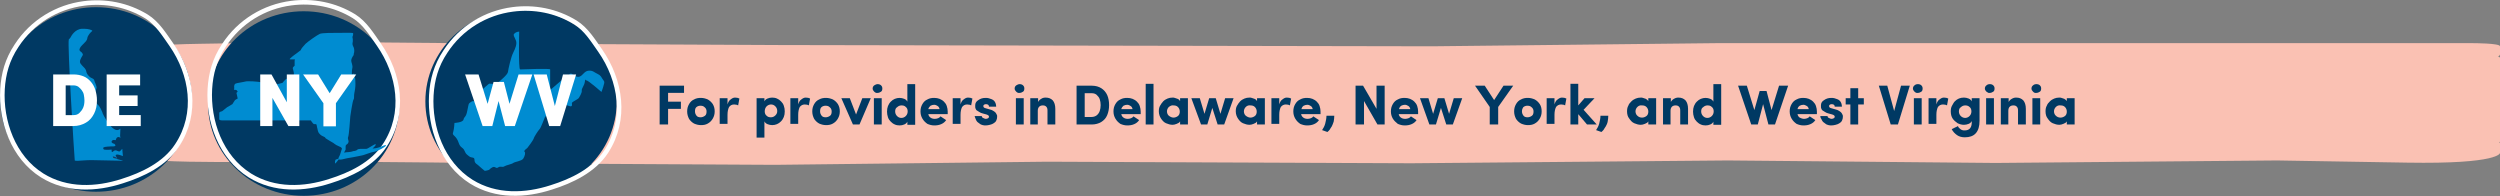
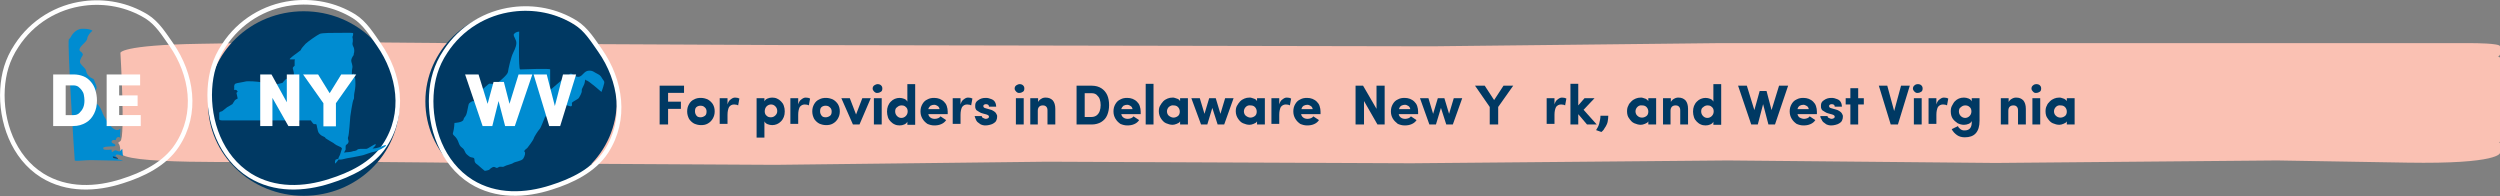
<svg xmlns="http://www.w3.org/2000/svg" version="1.1" id="Layer_1" x="0px" y="0px" width="799.3px" height="62.7px" viewBox="0 0 799.3 62.7" style="enable-background:new 0 0 799.3 62.7;" xml:space="preserve">
  <rect x="0" y="0" width="799.3" height="62.7" fill="#808080" stroke="none" />
  <style type="text/css">
	.st0{fill:#FAC1B3;}
	.st1{fill:#003963;}
	.st2{fill:none;stroke:#FFFFFF;stroke-width:1.459;stroke-linecap:round;stroke-linejoin:round;stroke-miterlimit:10;}
	.st3{fill:#008CD1;}
	.st4{fill:#153A63;}
	.st5{fill:#FFFFFF;}
</style>
  <g>
    <path class="st0" d="M799.3,45.8c0-0.1-0.1-0.1-0.2-0.2c0.2-0.2,0.2-0.4,0.2-0.4V18.5c0-0.2-0.3-0.3-0.6-0.4   c0.6-0.4,0.6-0.7,0.6-0.7v-2.6c0-1-8.6-1-8.6-1H639.2h-90.7l-90.5,1l-208.6-0.4L168.2,14l-67.8-0.6L64,14   c-25.5,0.4-25.5,2.9-25.5,2.9s1.6,27,0,28.2c-1.6,1.2,0-0.4,0,3.6c0,4,38,3,61.8,3c23.8,0,58.4,0.5,58.4,0.5l89.1,0.5l87-1   l116.4,0.5l101.2-0.9l85.6,0.8l90-0.8l41.6,0.7c29.7,0.5,29.7-3.1,29.7-3.1V45.8z" />
    <g>
      <path class="st1" d="M210.9,39.8V27.4h7.8v2.3h-5.1v2.8h4.1v2.3h-4.1v5H210.9z" />
      <path class="st1" d="M219.7,35.6c0-0.9,0.2-1.6,0.6-2.3c0.4-0.7,0.9-1.2,1.6-1.5c0.7-0.4,1.4-0.5,2.2-0.5s1.5,0.2,2.2,0.5    c0.7,0.4,1.2,0.9,1.6,1.5c0.4,0.7,0.6,1.4,0.6,2.3s-0.2,1.6-0.6,2.3c-0.4,0.7-0.9,1.2-1.6,1.6c-0.7,0.4-1.4,0.5-2.2,0.5    s-1.5-0.2-2.2-0.5c-0.7-0.4-1.2-0.9-1.6-1.5C219.9,37.2,219.7,36.5,219.7,35.6z M222.2,35.6c0,0.6,0.2,1,0.5,1.4s0.8,0.5,1.3,0.5    c0.5,0,1-0.2,1.4-0.5c0.4-0.3,0.5-0.8,0.5-1.4c0-0.5-0.2-1-0.6-1.3c-0.4-0.4-0.8-0.5-1.4-0.5c-0.5,0-1,0.2-1.3,0.5    C222.3,34.6,222.2,35,222.2,35.6z" />
      <path class="st1" d="M230.1,39.8v-8.4h2.5v2c0.2-0.7,0.5-1.3,1-1.6c0.5-0.4,0.9-0.6,1.4-0.6c0.6,0,1,0.1,1.4,0.3l-0.4,2.2    c-0.3-0.2-0.8-0.3-1.3-0.3c-0.7,0-1.2,0.3-1.6,0.8c-0.3,0.6-0.5,1.4-0.5,2.5v2.9H230.1z" />
      <path class="st1" d="M241.9,43.9V31.4h2.5v1c0.2-0.4,0.5-0.7,1-0.9s0.9-0.3,1.5-0.3c0.5,0,1.1,0.1,1.5,0.3    c0.5,0.2,0.9,0.5,1.3,0.9c0.4,0.4,0.7,0.8,0.9,1.4s0.3,1.1,0.3,1.8c0,0.7-0.1,1.3-0.3,1.8s-0.5,1-0.9,1.4    c-0.4,0.4-0.8,0.7-1.3,0.9c-0.5,0.2-1,0.3-1.5,0.3s-1-0.1-1.5-0.3c-0.5-0.2-0.8-0.5-1-0.9v5.2H241.9z M244.5,35.6    c0,0.6,0.2,1.1,0.6,1.4c0.4,0.4,0.8,0.5,1.4,0.5c0.5,0,1-0.2,1.4-0.6c0.4-0.4,0.6-0.8,0.6-1.4c0-0.6-0.2-1.1-0.6-1.5    c-0.4-0.4-0.8-0.6-1.4-0.6c-0.5,0-1,0.2-1.4,0.6S244.5,35,244.5,35.6z" />
      <path class="st1" d="M252.7,39.8v-8.4h2.5v2c0.2-0.7,0.5-1.3,1-1.6c0.5-0.4,0.9-0.6,1.4-0.6c0.6,0,1,0.1,1.4,0.3l-0.4,2.2    c-0.3-0.2-0.8-0.3-1.3-0.3c-0.7,0-1.2,0.3-1.6,0.8c-0.3,0.6-0.5,1.4-0.5,2.5v2.9H252.7z" />
      <path class="st1" d="M259.7,35.6c0-0.9,0.2-1.6,0.6-2.3c0.4-0.7,0.9-1.2,1.6-1.5c0.7-0.4,1.4-0.5,2.2-0.5s1.5,0.2,2.2,0.5    c0.7,0.4,1.2,0.9,1.6,1.5c0.4,0.7,0.6,1.4,0.6,2.3s-0.2,1.6-0.6,2.3c-0.4,0.7-0.9,1.2-1.6,1.6c-0.7,0.4-1.4,0.5-2.2,0.5    s-1.5-0.2-2.2-0.5c-0.7-0.4-1.2-0.9-1.6-1.5C259.9,37.2,259.7,36.5,259.7,35.6z M262.2,35.6c0,0.6,0.2,1,0.5,1.4s0.8,0.5,1.3,0.5    c0.5,0,1-0.2,1.4-0.5c0.4-0.3,0.5-0.8,0.5-1.4c0-0.5-0.2-1-0.6-1.3c-0.4-0.4-0.8-0.5-1.4-0.5c-0.5,0-1,0.2-1.3,0.5    C262.3,34.6,262.2,35,262.2,35.6z" />
      <path class="st1" d="M269,31.4h2.7l2,5.2l2-5.2h2.7l-3.6,8.4h-2.1L269,31.4z" />
      <path class="st1" d="M279.5,29.3c-0.3-0.3-0.5-0.6-0.5-1s0.2-0.8,0.5-1s0.7-0.4,1.1-0.4c0.4,0,0.8,0.1,1.1,0.4s0.4,0.6,0.4,1    s-0.1,0.8-0.4,1s-0.7,0.4-1.1,0.4C280.2,29.8,279.8,29.6,279.5,29.3z M279.4,39.8v-8.4h2.5v8.4H279.4z" />
      <path class="st1" d="M283.6,35.7c0-0.7,0.1-1.3,0.3-1.8s0.5-1,0.9-1.4s0.8-0.7,1.3-0.9s1-0.3,1.5-0.3s1,0.1,1.5,0.3    c0.5,0.2,0.8,0.5,1,0.9v-5.6h2.5v13h-2.5v-1c-0.2,0.4-0.5,0.7-1,0.9s-0.9,0.3-1.5,0.3c-0.5,0-1.1-0.1-1.5-0.3    c-0.5-0.2-0.9-0.5-1.3-0.9c-0.4-0.4-0.7-0.8-0.9-1.4C283.7,36.9,283.6,36.3,283.6,35.7z M286.2,35.6c0,0.6,0.2,1.1,0.6,1.5    s0.8,0.6,1.4,0.6c0.5,0,1-0.2,1.4-0.6s0.6-0.9,0.6-1.5c0-0.6-0.2-1.1-0.6-1.4c-0.4-0.4-0.8-0.5-1.4-0.5c-0.5,0-1,0.2-1.4,0.6    C286.4,34.5,286.2,35,286.2,35.6z" />
-       <path class="st1" d="M294.9,37.9c-0.4-0.7-0.6-1.4-0.6-2.3s0.2-1.6,0.6-2.3c0.4-0.7,0.9-1.2,1.6-1.5c0.7-0.4,1.4-0.5,2.2-0.5    c0.6,0,1.2,0.1,1.7,0.3s1,0.5,1.4,0.9s0.7,0.8,0.9,1.4s0.3,1.2,0.3,1.8c0,0.2,0,0.5,0,0.8h-6.2c0.1,0.5,0.3,0.8,0.7,1.1    s0.9,0.4,1.4,0.4c0.4,0,0.7-0.1,1-0.2c0.3-0.1,0.6-0.3,0.8-0.6l1.8,1.2c-0.4,0.6-0.9,1-1.6,1.3c-0.7,0.3-1.4,0.4-2.2,0.4    c-0.8,0-1.5-0.2-2.2-0.5C295.8,39.1,295.3,38.6,294.9,37.9z M296.8,34.9h3.6c-0.1-0.5-0.3-0.8-0.6-1s-0.7-0.4-1.1-0.4    s-0.8,0.1-1.2,0.3C297.2,34.1,296.9,34.4,296.8,34.9z" />
+       <path class="st1" d="M294.9,37.9c-0.4-0.7-0.6-1.4-0.6-2.3s0.2-1.6,0.6-2.3c0.4-0.7,0.9-1.2,1.6-1.5c0.7-0.4,1.4-0.5,2.2-0.5    c0.6,0,1.2,0.1,1.7,0.3s1,0.5,1.4,0.9s0.7,0.8,0.9,1.4s0.3,1.2,0.3,1.8c0,0.2,0,0.5,0,0.8h-6.2c0.1,0.5,0.3,0.8,0.7,1.1    s0.9,0.4,1.4,0.4c0.4,0,0.7-0.1,1-0.2c0.3-0.1,0.6-0.3,0.8-0.6l1.8,1.2c-0.4,0.6-0.9,1-1.6,1.3c-0.7,0.3-1.4,0.4-2.2,0.4    c-0.8,0-1.5-0.2-2.2-0.5C295.8,39.1,295.3,38.6,294.9,37.9M296.8,34.9h3.6c-0.1-0.5-0.3-0.8-0.6-1s-0.7-0.4-1.1-0.4    s-0.8,0.1-1.2,0.3C297.2,34.1,296.9,34.4,296.8,34.9z" />
      <path class="st1" d="M304.6,39.8v-8.4h2.5v2c0.2-0.7,0.5-1.3,1-1.6c0.5-0.4,0.9-0.6,1.4-0.6c0.6,0,1,0.1,1.4,0.3l-0.4,2.2    c-0.3-0.2-0.8-0.3-1.3-0.3c-0.7,0-1.2,0.3-1.6,0.8c-0.3,0.6-0.5,1.4-0.5,2.5v2.9H304.6z" />
      <path class="st1" d="M311.6,37.1h2.3c0,0.2,0.1,0.5,0.4,0.6s0.5,0.3,0.9,0.3c0.3,0,0.5-0.1,0.7-0.2s0.3-0.3,0.3-0.5    c0-0.2-0.1-0.3-0.2-0.4s-0.3-0.2-0.6-0.3l-1.1-0.3c-0.5-0.1-0.9-0.3-1.2-0.5s-0.6-0.4-0.8-0.5s-0.3-0.4-0.4-0.6    c-0.1-0.2-0.1-0.4-0.1-0.6c0-0.1,0-0.3,0-0.5c0-0.6,0.3-1.2,1-1.6c0.7-0.5,1.4-0.7,2.3-0.7c0.3,0,0.7,0,1,0.1    c0.3,0.1,0.6,0.2,0.9,0.3s0.6,0.3,0.8,0.5c0.2,0.2,0.4,0.5,0.5,0.8s0.2,0.7,0.2,1.1h-2.3c0-0.5-0.3-0.8-1-0.8    c-0.3,0-0.5,0.1-0.6,0.2c-0.2,0.1-0.2,0.3-0.2,0.5c0,0.3,0.3,0.5,0.7,0.6l1.4,0.4c0.4,0.1,0.7,0.2,1,0.4s0.5,0.3,0.7,0.5    c0.2,0.2,0.3,0.4,0.4,0.6c0.1,0.2,0.2,0.4,0.2,0.5c0,0.1,0,0.3,0,0.4c0,0.4-0.1,0.8-0.3,1.2s-0.5,0.6-0.8,0.8s-0.7,0.4-1.2,0.5    c-0.4,0.1-0.9,0.2-1.3,0.2c-0.3,0-0.7,0-1-0.1s-0.7-0.2-0.9-0.4s-0.6-0.4-0.8-0.6s-0.4-0.5-0.5-0.8S311.7,37.5,311.6,37.1z" />
      <path class="st1" d="M324.9,29.3c-0.3-0.3-0.5-0.6-0.5-1s0.2-0.8,0.5-1s0.7-0.4,1.1-0.4c0.4,0,0.8,0.1,1.1,0.4s0.4,0.6,0.4,1    s-0.1,0.8-0.4,1s-0.7,0.4-1.1,0.4C325.6,29.8,325.2,29.6,324.9,29.3z M324.8,39.8v-8.4h2.5v8.4H324.8z" />
      <path class="st1" d="M329.4,39.8v-8.4h2.5v1.2c0.2-0.4,0.6-0.8,1-1c0.4-0.3,0.9-0.4,1.4-0.4c1,0,1.7,0.3,2.3,0.9    c0.5,0.6,0.8,1.5,0.8,2.7v5h-2.5v-4.5c0-0.5-0.1-0.9-0.4-1.2c-0.3-0.3-0.6-0.4-1.1-0.4c-1,0-1.6,0.6-1.6,1.7v4.4H329.4z" />
      <path class="st1" d="M344.2,39.8V27.4h4.9c1.2,0,2.2,0.3,3,0.8s1.5,1.3,1.9,2.2s0.6,2,0.6,3.2c0,1.2-0.2,2.2-0.6,3.2    s-1.1,1.7-1.9,2.2s-1.9,0.8-3,0.8H344.2z M346.8,37.4h2.2c0.6,0,1.2-0.2,1.6-0.5s0.8-0.8,1-1.4s0.3-1.2,0.3-1.9    c0-0.7-0.1-1.3-0.3-1.9c-0.2-0.6-0.6-1-1-1.4c-0.5-0.4-1-0.5-1.6-0.5h-2.2V37.4z" />
      <path class="st1" d="M356.6,37.9c-0.4-0.7-0.6-1.4-0.6-2.3s0.2-1.6,0.6-2.3c0.4-0.7,0.9-1.2,1.6-1.5c0.7-0.4,1.4-0.5,2.2-0.5    c0.6,0,1.2,0.1,1.7,0.3s1,0.5,1.4,0.9s0.7,0.8,0.9,1.4s0.3,1.2,0.3,1.8c0,0.2,0,0.5,0,0.8h-6.2c0.1,0.5,0.3,0.8,0.7,1.1    s0.9,0.4,1.4,0.4c0.4,0,0.7-0.1,1-0.2c0.3-0.1,0.6-0.3,0.8-0.6l1.8,1.2c-0.4,0.6-0.9,1-1.6,1.3c-0.7,0.3-1.4,0.4-2.2,0.4    c-0.8,0-1.5-0.2-2.2-0.5C357.5,39.1,357,38.6,356.6,37.9z M358.5,34.9h3.6c-0.1-0.5-0.3-0.8-0.6-1s-0.7-0.4-1.1-0.4    s-0.8,0.1-1.2,0.3C358.9,34.1,358.6,34.4,358.5,34.9z" />
      <path class="st1" d="M366.3,39.8v-13h2.5v13H366.3z" />
      <path class="st1" d="M370.5,35.6c0-0.7,0.1-1.3,0.4-1.8s0.6-1,1-1.4s0.9-0.7,1.4-0.9s1-0.3,1.6-0.3c0.2,0,0.5,0,0.7,0.1    s0.6,0.2,0.9,0.3s0.6,0.4,0.8,0.7v-0.9h2.5v8.4h-2.5v-1c-0.2,0.4-0.6,0.6-1.1,0.8s-0.9,0.3-1.3,0.3c-0.7,0-1.4-0.2-2.1-0.5    s-1.2-0.9-1.6-1.5S370.5,36.5,370.5,35.6z M373.7,34.2c-0.4,0.4-0.6,0.9-0.6,1.4s0.2,1.1,0.6,1.4s0.9,0.6,1.5,0.6    c0.5,0,1-0.2,1.4-0.5s0.6-0.8,0.6-1.4c0-0.6-0.2-1.1-0.6-1.5s-0.9-0.5-1.4-0.5C374.7,33.6,374.2,33.8,373.7,34.2z" />
      <path class="st1" d="M380.9,31.4h2.7l1.5,5l1.5-5h2.1l1.5,5l1.5-5h2.7l-3,8.4h-2.1l-1.7-5.3l-1.6,5.3H384L380.9,31.4z" />
      <path class="st1" d="M395.1,35.6c0-0.7,0.1-1.3,0.4-1.8s0.6-1,1-1.4s0.9-0.7,1.4-0.9s1-0.3,1.6-0.3c0.2,0,0.5,0,0.7,0.1    s0.6,0.2,0.9,0.3s0.6,0.4,0.8,0.7v-0.9h2.5v8.4h-2.5v-1c-0.2,0.4-0.6,0.6-1.1,0.8s-0.9,0.3-1.3,0.3c-0.7,0-1.4-0.2-2.1-0.5    s-1.2-0.9-1.6-1.5S395.1,36.5,395.1,35.6z M398.3,34.2c-0.4,0.4-0.6,0.9-0.6,1.4s0.2,1.1,0.6,1.4s0.9,0.6,1.5,0.6    c0.5,0,1-0.2,1.4-0.5s0.6-0.8,0.6-1.4c0-0.6-0.2-1.1-0.6-1.5s-0.9-0.5-1.4-0.5C399.2,33.6,398.7,33.8,398.3,34.2z" />
      <path class="st1" d="M406.5,39.8v-8.4h2.5v2c0.2-0.7,0.5-1.3,1-1.6c0.5-0.4,0.9-0.6,1.4-0.6c0.6,0,1,0.1,1.4,0.3l-0.4,2.2    c-0.3-0.2-0.8-0.3-1.3-0.3c-0.7,0-1.2,0.3-1.6,0.8c-0.3,0.6-0.5,1.4-0.5,2.5v2.9H406.5z" />
      <path class="st1" d="M414.1,37.9c-0.4-0.7-0.6-1.4-0.6-2.3s0.2-1.6,0.6-2.3c0.4-0.7,0.9-1.2,1.6-1.5c0.7-0.4,1.4-0.5,2.2-0.5    c0.6,0,1.2,0.1,1.7,0.3s1,0.5,1.4,0.9s0.7,0.8,0.9,1.4s0.3,1.2,0.3,1.8c0,0.2,0,0.5,0,0.8H416c0.1,0.5,0.3,0.8,0.7,1.1    s0.9,0.4,1.4,0.4c0.4,0,0.7-0.1,1-0.2c0.3-0.1,0.6-0.3,0.8-0.6l1.8,1.2c-0.4,0.6-0.9,1-1.6,1.3c-0.7,0.3-1.4,0.4-2.2,0.4    c-0.8,0-1.5-0.2-2.2-0.5C415,39.1,414.5,38.6,414.1,37.9z M416.1,34.9h3.6c-0.1-0.5-0.3-0.8-0.6-1s-0.7-0.4-1.1-0.4    s-0.8,0.1-1.2,0.3C416.4,34.1,416.2,34.4,416.1,34.9z" />
-       <path class="st1" d="M422.7,41.6c0.4-0.6,0.8-1.3,1-2.1s0.4-1.7,0.4-2.5h2.5c0,0.7-0.1,1.3-0.2,1.9c-0.2,0.6-0.4,1.1-0.6,1.5    c-0.3,0.4-0.5,0.8-0.7,1.1s-0.5,0.5-0.7,0.7L422.7,41.6z" />
      <path class="st1" d="M433.4,39.8V27.4h2.4l4.3,7.4v-7.4h2.6v12.4h-2.3l-4.3-7.5v7.5H433.4z" />
      <path class="st1" d="M445.3,37.9c-0.4-0.7-0.6-1.4-0.6-2.3s0.2-1.6,0.6-2.3c0.4-0.7,0.9-1.2,1.6-1.5c0.7-0.4,1.4-0.5,2.2-0.5    c0.6,0,1.2,0.1,1.7,0.3s1,0.5,1.4,0.9s0.7,0.8,0.9,1.4s0.3,1.2,0.3,1.8c0,0.2,0,0.5,0,0.8h-6.2c0.1,0.5,0.3,0.8,0.7,1.1    s0.9,0.4,1.4,0.4c0.4,0,0.7-0.1,1-0.2c0.3-0.1,0.6-0.3,0.8-0.6l1.8,1.2c-0.4,0.6-0.9,1-1.6,1.3c-0.7,0.3-1.4,0.4-2.2,0.4    c-0.8,0-1.5-0.2-2.2-0.5C446.3,39.1,445.7,38.6,445.3,37.9z M447.3,34.9h3.6c-0.1-0.5-0.3-0.8-0.6-1s-0.7-0.4-1.1-0.4    s-0.8,0.1-1.2,0.3C447.6,34.1,447.4,34.4,447.3,34.9z" />
      <path class="st1" d="M454,31.4h2.7l1.5,5l1.5-5h2.1l1.5,5l1.5-5h2.7l-3,8.4h-2.1l-1.7-5.3l-1.6,5.3h-2.1L454,31.4z" />
      <path class="st1" d="M471.6,27.4h3.1l3,4.6l3-4.6h3.1l-4.8,6.8v5.6h-2.7v-5.6L471.6,27.4z" />
-       <path class="st1" d="M484.1,35.6c0-0.9,0.2-1.6,0.6-2.3c0.4-0.7,0.9-1.2,1.6-1.5c0.7-0.4,1.4-0.5,2.2-0.5s1.5,0.2,2.2,0.5    c0.7,0.4,1.2,0.9,1.6,1.5s0.6,1.4,0.6,2.3s-0.2,1.6-0.6,2.3c-0.4,0.7-0.9,1.2-1.6,1.6c-0.7,0.4-1.4,0.5-2.2,0.5s-1.5-0.2-2.2-0.5    c-0.7-0.4-1.2-0.9-1.6-1.5C484.3,37.2,484.1,36.5,484.1,35.6z M486.6,35.6c0,0.6,0.2,1,0.5,1.4s0.8,0.5,1.3,0.5    c0.5,0,1-0.2,1.4-0.5c0.4-0.3,0.5-0.8,0.5-1.4c0-0.5-0.2-1-0.6-1.3c-0.4-0.4-0.8-0.5-1.4-0.5c-0.5,0-1,0.2-1.3,0.5    C486.8,34.6,486.6,35,486.6,35.6z" />
      <path class="st1" d="M494.5,39.8v-8.4h2.5v2c0.2-0.7,0.5-1.3,1-1.6c0.5-0.4,0.9-0.6,1.4-0.6c0.6,0,1,0.1,1.4,0.3l-0.4,2.2    c-0.3-0.2-0.8-0.3-1.3-0.3c-0.7,0-1.2,0.3-1.6,0.8c-0.3,0.6-0.5,1.4-0.5,2.5v2.9H494.5z" />
      <path class="st1" d="M502.1,39.8v-13h2.5v6.9l2-2.3h3.2l-3.5,3.7l4.2,4.7h-3.1l-2.8-3.3v3.3H502.1z" />
      <path class="st1" d="M510.3,41.6c0.4-0.6,0.8-1.3,1-2.1s0.4-1.7,0.4-2.5h2.5c0,0.7-0.1,1.3-0.2,1.9s-0.4,1.1-0.6,1.5    c-0.3,0.4-0.5,0.8-0.7,1.1c-0.2,0.3-0.5,0.5-0.7,0.7L510.3,41.6z" />
      <path class="st1" d="M520.2,35.6c0-0.7,0.1-1.3,0.4-1.8c0.2-0.6,0.6-1,1-1.4s0.9-0.7,1.4-0.9s1-0.3,1.6-0.3c0.2,0,0.5,0,0.7,0.1    s0.6,0.2,0.9,0.3c0.3,0.2,0.6,0.4,0.8,0.7v-0.9h2.5v8.4H527v-1c-0.2,0.4-0.6,0.6-1.1,0.8s-0.9,0.3-1.3,0.3c-0.7,0-1.4-0.2-2.1-0.5    s-1.2-0.9-1.6-1.5C520.4,37.3,520.2,36.5,520.2,35.6z M523.5,34.2c-0.4,0.4-0.6,0.9-0.6,1.4s0.2,1.1,0.6,1.4    c0.4,0.4,0.9,0.6,1.5,0.6c0.5,0,1-0.2,1.4-0.5s0.6-0.8,0.6-1.4c0-0.6-0.2-1.1-0.6-1.5s-0.9-0.5-1.4-0.5    C524.4,33.6,523.9,33.8,523.5,34.2z" />
      <path class="st1" d="M531.7,39.8v-8.4h2.5v1.2c0.2-0.4,0.6-0.8,1-1c0.5-0.3,0.9-0.4,1.4-0.4c1,0,1.7,0.3,2.3,0.9    c0.5,0.6,0.8,1.5,0.8,2.7v5h-2.5v-4.5c0-0.5-0.1-0.9-0.4-1.2s-0.6-0.4-1.1-0.4c-1,0-1.6,0.6-1.6,1.7v4.4H531.7z" />
      <path class="st1" d="M541.3,35.7c0-0.7,0.1-1.3,0.3-1.8s0.5-1,0.9-1.4c0.4-0.4,0.8-0.7,1.3-0.9s1-0.3,1.5-0.3s1,0.1,1.5,0.3    c0.5,0.2,0.8,0.5,1,0.9v-5.6h2.5v13h-2.5v-1c-0.2,0.4-0.5,0.7-1,0.9s-0.9,0.3-1.5,0.3c-0.5,0-1.1-0.1-1.5-0.3    c-0.5-0.2-0.9-0.5-1.3-0.9c-0.4-0.4-0.7-0.8-0.9-1.4C541.4,36.9,541.3,36.3,541.3,35.7z M543.9,35.6c0,0.6,0.2,1.1,0.6,1.5    s0.8,0.6,1.4,0.6c0.5,0,1-0.2,1.4-0.6s0.6-0.9,0.6-1.5c0-0.6-0.2-1.1-0.6-1.4c-0.4-0.4-0.8-0.5-1.4-0.5c-0.5,0-1,0.2-1.4,0.6    C544.1,34.5,543.9,35,543.9,35.6z" />
      <path class="st1" d="M555.7,27.4h2.8l2.4,7.8c0.3-1.1,0.9-3.1,1.7-6.1h2.2l1.6,6.1l2.4-7.8h2.9l-4.2,12.4h-2.1l-1.7-6.5l-1.7,6.5    h-2.1L555.7,27.4z" />
      <path class="st1" d="M572.8,37.9c-0.4-0.7-0.6-1.4-0.6-2.3s0.2-1.6,0.6-2.3c0.4-0.7,0.9-1.2,1.6-1.5c0.7-0.4,1.4-0.5,2.2-0.5    c0.6,0,1.2,0.1,1.7,0.3s1,0.5,1.4,0.9s0.7,0.8,0.9,1.4s0.3,1.2,0.3,1.8c0,0.2,0,0.5,0,0.8h-6.2c0.1,0.5,0.3,0.8,0.7,1.1    c0.4,0.2,0.9,0.4,1.4,0.4c0.4,0,0.7-0.1,1-0.2c0.3-0.1,0.6-0.3,0.8-0.6l1.8,1.2c-0.4,0.6-0.9,1-1.6,1.3c-0.7,0.3-1.4,0.4-2.2,0.4    c-0.8,0-1.5-0.2-2.2-0.5C573.7,39.1,573.2,38.6,572.8,37.9z M574.7,34.9h3.6c-0.1-0.5-0.3-0.8-0.6-1c-0.4-0.2-0.7-0.4-1.1-0.4    s-0.8,0.1-1.2,0.3C575,34.1,574.8,34.4,574.7,34.9z" />
      <path class="st1" d="M582,37.1h2.3c0,0.2,0.1,0.5,0.4,0.6s0.5,0.3,0.9,0.3c0.3,0,0.5-0.1,0.7-0.2s0.3-0.3,0.3-0.5    c0-0.2-0.1-0.3-0.2-0.4s-0.3-0.2-0.6-0.3l-1.1-0.3c-0.5-0.1-0.9-0.3-1.2-0.5s-0.6-0.4-0.8-0.5s-0.3-0.4-0.4-0.6    c-0.1-0.2-0.1-0.4-0.1-0.6c0-0.1,0-0.3,0-0.5c0-0.6,0.3-1.2,1-1.6c0.7-0.5,1.4-0.7,2.3-0.7c0.3,0,0.7,0,1,0.1    c0.3,0.1,0.6,0.2,0.9,0.3s0.6,0.3,0.8,0.5c0.2,0.2,0.4,0.5,0.5,0.8s0.2,0.7,0.2,1.1h-2.3c0-0.5-0.3-0.8-1-0.8    c-0.3,0-0.5,0.1-0.6,0.2c-0.2,0.1-0.2,0.3-0.2,0.5c0,0.3,0.3,0.5,0.7,0.6l1.4,0.4c0.4,0.1,0.7,0.2,1,0.4c0.3,0.2,0.5,0.3,0.7,0.5    c0.2,0.2,0.3,0.4,0.4,0.6c0.1,0.2,0.2,0.4,0.2,0.5s0,0.3,0,0.4c0,0.4-0.1,0.8-0.3,1.2c-0.2,0.4-0.5,0.6-0.8,0.8    c-0.3,0.2-0.7,0.4-1.2,0.5c-0.4,0.1-0.9,0.2-1.3,0.2c-0.3,0-0.7,0-1-0.1s-0.7-0.2-0.9-0.4s-0.6-0.4-0.8-0.6s-0.4-0.5-0.5-0.8    C582.1,37.8,582,37.5,582,37.1z" />
      <path class="st1" d="M590.1,33.4v-2h1.5v-3.2h2.5v3.2h1.8v2h-1.8v6.4h-2.5v-6.4H590.1z" />
      <path class="st1" d="M600.7,27.4h2.7l2.2,8.1l2.2-8.1h2.8l-3.8,12.4h-2.3L600.7,27.4z" />
      <path class="st1" d="M612.1,29.3c-0.3-0.3-0.5-0.6-0.5-1s0.2-0.8,0.5-1c0.3-0.3,0.7-0.4,1.1-0.4c0.4,0,0.8,0.1,1.1,0.4    s0.4,0.6,0.4,1s-0.1,0.8-0.4,1s-0.7,0.4-1.1,0.4C612.8,29.8,612.4,29.6,612.1,29.3z M611.9,39.8v-8.4h2.5v8.4H611.9z" />
      <path class="st1" d="M616.6,39.8v-8.4h2.5v2c0.2-0.7,0.5-1.3,1-1.6c0.5-0.4,0.9-0.6,1.4-0.6c0.6,0,1,0.1,1.4,0.3l-0.4,2.2    c-0.3-0.2-0.8-0.3-1.3-0.3c-0.7,0-1.2,0.3-1.6,0.8c-0.3,0.6-0.5,1.4-0.5,2.5v2.9H616.6z" />
      <path class="st1" d="M623.7,35.6c0-0.7,0.1-1.3,0.4-1.8s0.5-1,0.9-1.4c0.4-0.4,0.8-0.7,1.3-0.9c0.5-0.2,1-0.3,1.6-0.3    c0.5,0,1,0.1,1.5,0.3s0.8,0.5,1,0.9v-1h2.5v7.2c0,1.8-0.4,3.1-1.2,4s-2,1.3-3.5,1.3c-0.9,0-1.8-0.2-2.5-0.7s-1.3-1.1-1.7-1.9    c0.2-0.1,0.6-0.3,1-0.5c0.5-0.2,0.8-0.4,1-0.5c0.1,0.4,0.4,0.7,0.8,1c0.4,0.3,0.8,0.4,1.3,0.4c1.7,0,2.4-1,2.3-3    c-0.2,0.4-0.5,0.7-1,0.9s-1,0.3-1.5,0.3c-0.7,0-1.4-0.2-2-0.5c-0.6-0.4-1.2-0.9-1.6-1.5C623.9,37.3,623.7,36.5,623.7,35.6z     M626.3,35.6c0,0.6,0.2,1.1,0.6,1.5c0.4,0.4,0.9,0.6,1.4,0.6c0.5,0,1-0.2,1.4-0.6s0.6-0.9,0.6-1.5c0-0.6-0.2-1.1-0.6-1.4    c-0.4-0.4-0.9-0.5-1.4-0.5c-0.5,0-1,0.2-1.4,0.6C626.5,34.5,626.3,35,626.3,35.6z" />
-       <path class="st1" d="M635.1,29.3c-0.3-0.3-0.5-0.6-0.5-1s0.2-0.8,0.5-1c0.3-0.3,0.7-0.4,1.1-0.4c0.4,0,0.8,0.1,1.1,0.4    s0.4,0.6,0.4,1s-0.1,0.8-0.4,1s-0.7,0.4-1.1,0.4C635.8,29.8,635.5,29.6,635.1,29.3z M635,39.8v-8.4h2.5v8.4H635z" />
      <path class="st1" d="M639.7,39.8v-8.4h2.5v1.2c0.2-0.4,0.6-0.8,1-1c0.5-0.3,0.9-0.4,1.4-0.4c1,0,1.7,0.3,2.3,0.9    c0.5,0.6,0.8,1.5,0.8,2.7v5h-2.5v-4.5c0-0.5-0.1-0.9-0.4-1.2s-0.6-0.4-1.1-0.4c-1,0-1.6,0.6-1.6,1.7v4.4H639.7z" />
      <path class="st1" d="M650,29.3c-0.3-0.3-0.5-0.6-0.5-1s0.2-0.8,0.5-1c0.3-0.3,0.7-0.4,1.1-0.4c0.4,0,0.8,0.1,1.1,0.4    s0.4,0.6,0.4,1s-0.1,0.8-0.4,1s-0.7,0.4-1.1,0.4C650.6,29.8,650.3,29.6,650,29.3z M649.8,39.8v-8.4h2.5v8.4H649.8z" />
      <path class="st1" d="M654,35.6c0-0.7,0.1-1.3,0.4-1.8c0.2-0.6,0.6-1,1-1.4s0.9-0.7,1.4-0.9s1-0.3,1.6-0.3c0.2,0,0.5,0,0.7,0.1    s0.6,0.2,0.9,0.3c0.3,0.2,0.6,0.4,0.8,0.7v-0.9h2.5v8.4h-2.5v-1c-0.2,0.4-0.6,0.6-1.1,0.8s-0.9,0.3-1.3,0.3    c-0.7,0-1.4-0.2-2.1-0.5s-1.2-0.9-1.6-1.5C654.2,37.3,654,36.5,654,35.6z M657.3,34.2c-0.4,0.4-0.6,0.9-0.6,1.4s0.2,1.1,0.6,1.4    c0.4,0.4,0.9,0.6,1.5,0.6c0.5,0,1-0.2,1.4-0.5s0.6-0.8,0.6-1.4c0-0.6-0.2-1.1-0.6-1.5s-0.9-0.5-1.4-0.5    C658.2,33.6,657.7,33.8,657.3,34.2z" />
    </g>
    <g>
-       <path class="st1" d="M30.7,61.3c16.9,0,30.6-13.2,30.6-29.5c0-16.3-13.7-29.5-30.6-29.5S0.1,15.6,0.1,31.9    C0.1,48.1,13.8,61.3,30.7,61.3" />
      <path class="st2" d="M56.6,46.5c-3.9,6-11.1,9.4-17.5,11.4c-8.3,2.7-17.7,3.1-25.6-1.8C4.2,50.3,0.2,38.7,0.8,28.5    c0.3-4.9,1.5-9.4,4.5-13.9c5-7.7,13-12.4,21.5-13.5c6.8-0.9,13.9,0.4,20.1,4.2c3.5,2.2,5.7,5.9,7.9,9    C61.3,23.7,63.4,36.2,56.6,46.5z" />
      <g>
        <path class="st3" d="M26.9,9.2c-0.2,0-0.5,0-0.7,0c-2.2,0.1-3.4,2.3-3.5,2.5c-0.2,0.4-0.3,0.5-0.5,0.7c-0.1,0.1-0.1,0.1-0.2,0.2     c-0.5,1.4,1.7,36.7,1.9,38.7c0.2,0.2,1.6,0.1,2.7,0c0.9-0.1,2-0.1,3-0.1c2.1,0.1,7.9,0.1,9.6,0.2l0-0.1c-0.4-0.1-1.4-0.3-1.6-0.4     c-0.1,0-0.2-0.1-0.2-0.2c-0.1-0.1,0-0.3,0-0.3c0,0,0-0.1-0.1-0.2C36.9,50,37,49.7,37,49.6c0.3-0.5,1.7,0.1,2,0.2     c0.1,0,0.2,0.1,0.3,0.1c-0.1-0.6-0.1-1.5-0.2-2.3c-0.1,0.1-0.3,0.2-0.4,0.4c-0.1,0.1-0.1,0.1-0.2,0.2c-0.3,0.3-0.4,0.3-0.8,0.1     c-0.1,0-0.3-0.1-0.5-0.2c-0.3-0.1-0.7,0-1,0.3l-0.2,0.2l-0.2-0.1l-0.2-0.2l0.2-0.4c-0.3-0.1-0.9,0-1.3,0c-0.8,0-1.2,0-1.4-0.2     c-0.1-0.1-0.1-0.3-0.1-0.4c0.1-0.3,0.6-0.4,2.6-0.5l0.7,0c0.3,0,0.6-0.1,0.6-0.3c0-0.2-0.3-0.6-0.6-0.6c-0.4-0.1-0.5-0.3-0.6-0.4     c-0.1-0.2,0-0.4,0.2-0.6c0.3-0.2,0.6-0.2,1-0.1c0,0,0.1,0,0.1,0h0c0,0,0.1-0.2,0.1-0.3c0.1-0.3,0.3-0.7,0.8-0.7     c0.2,0,0.4,0.1,0.6,0.3l-0.1-0.7l0,0c0-0.5,0.1-1.6,0.1-2.3c-0.4,0.4-1.1,0.8-2.1,0.1c-1-0.6-1.9-2-2.4-2.8     c-0.7-1.1-0.9-1.6-1.2-2.2l0-0.1c-0.3-0.7-0.8-2.1-1.7-2.8c-1.2-1-0.7-3.9-0.3-4.9c0.2-0.5,0-0.9-0.2-1.5c-0.1-0.3-0.3-0.6-0.4-1     c-0.1-0.6-0.4-0.7-0.8-0.9c-0.3-0.1-0.6-0.3-0.9-0.6c-0.6-0.6-0.8-1-0.9-1.5c0-0.1-0.1-0.2-0.1-0.4c-0.2-0.5-0.5-0.8-0.9-1.2     c-0.3-0.3-0.5-0.5-0.8-0.9c-0.6-0.8,0.1-1.8,0.5-2.5c0.1-0.2,0.2-0.3,0.2-0.4c0-0.2-0.2-0.7-0.7-1c-0.3-0.2-0.3-0.4-0.4-0.5     c0-0.4,0.2-0.9,0.9-1.6c0.1-0.1,0.2-0.2,0.3-0.3c0.5-0.5,1.2-1.1,1.3-1.8c0.1-1,1.1-2,1.6-2.4c0,0,0-0.1,0-0.1     C29.3,9.6,28.4,9.2,26.9,9.2z" />
        <path class="st4" d="M36.2,50.5c0.3,0.1,1,0.2,1.5,0.3l0,0l0-0.2c-0.1-0.1-0.2-0.2-0.6-0.3c-0.4-0.2-0.8-0.3-1.1-0.3     C36.2,50.2,36.2,50.4,36.2,50.5z" />
      </g>
      <g>
        <path class="st5" d="M17,40.4V23.8h6.5c1.2,0,2.2,0.2,3.2,0.6c1,0.4,1.7,1,2.4,1.8c0.6,0.7,1.1,1.6,1.4,2.6     c0.3,1,0.5,2.1,0.5,3.3c0,1.6-0.3,3-0.9,4.2c-0.6,1.2-1.4,2.2-2.6,2.9s-2.5,1.1-4.1,1.1H17z M21,36.8h2.5c0.8,0,1.4-0.2,1.9-0.7     s0.9-1,1.2-1.7c0.3-0.7,0.4-1.5,0.4-2.3c0-0.6-0.1-1.2-0.2-1.8c-0.1-0.6-0.4-1.1-0.7-1.5c-0.3-0.4-0.7-0.8-1.1-1.1     c-0.5-0.3-1-0.4-1.5-0.4H21V36.8z" />
        <path class="st5" d="M34.1,40.4V23.8h10.7v3.5h-6.7v3.2h5.9v3.4h-5.9v2.9h6.9v3.5H34.1z" />
      </g>
    </g>
    <g>
      <path class="st1" d="M166.6,61.9c16.9,0,30.6-13.2,30.6-29.5c0-16.3-13.7-29.5-30.6-29.5c-16.9,0-30.6,13.2-30.6,29.5    C136,48.7,149.7,61.9,166.6,61.9" />
      <path class="st2" d="M193.8,48.5c-3.9,6-11.1,9.4-17.5,11.4c-8.3,2.7-17.7,3.1-25.6-1.8c-9.4-5.9-13.4-17.4-12.8-27.7    c0.3-4.9,1.5-9.4,4.5-13.9c5-7.7,13-12.4,21.5-13.5c6.8-0.9,13.9,0.4,20.1,4.2c3.5,2.2,5.7,5.9,7.9,9    C198.5,25.7,200.5,38.2,193.8,48.5z" />
      <path class="st3" d="M166,10.1c0,0-0.3,12.1,0.3,12.1c0.6,0,9.6-0.4,9.6,0v6.6l3.7-3.2c0,0,1.3,0.9,1.6-0.3c0.3-1.1,1-1.8,1.4-1.8    c0.3,0.1,1.6,1.4,2.7,1c1.1-0.4,1.5-1.8,2.9-1.9c1.4-0.1,1.7,0.5,2.8,1c1.1,0.5,1.2,1,1.6,1.6s0.8,0.8,0.5,1.7    c-0.2,0.9-0.8,2.5-0.8,2.5s-4.2-3.7-4.8-3.7c-0.6,0-0.3-1-0.5,0.4c-0.2,1.4-1.1,2.1-1,2.9c0.1,0.7-0.8,2.1-1,2.4    c-0.2,0.3-1.9,1.1-2.1,1.4c-0.2,0.3,0.3,1.2-0.5,1.2c-0.8-0.1-1.4-0.7-1.8-0.3c-0.3,0.5-0.7,1.5-1.1,2.3c-0.4,0.8-1.2,2.5-1.3,2.6    c-0.1,0.1-1.1,0.9-1.8,0c-0.6-0.9,0-1.4-1.1-1.4c-1.1,0-0.9-0.1-1.1,0.3c-0.2,0.4-1.3,3.5-1.7,3.8c-0.4,0.4-1.8,2.5-1.9,3.1    c-0.2,0.5-1.8,2.7-2,2.9c-0.2,0.2-1.3,0.9-0.9,1.2c0.4,0.3,0.1,1.4-0.4,2.2c-0.5,0.8-2.7,1-3.2,1.4s-2.3,0.7-2.9,1.1    c-0.6,0.4-1.1-0.2-1.9,0.3c-0.8,0.6-0.9-0.5-1.9,0c-1,0.5-0.6,0.8-1.7,1c-1.1,0.2-0.5,0.2-1.6-0.6c-1-0.8-0.9-0.9-1.9-1.6    c-0.9-0.8-0.1-1.7-1-1.9c-1-0.2-0.8-0.1-1.8-0.9c-1-0.8-0.6-1.5-1.7-2.3c-1.1-0.8-0.9-1.7-1.7-2.9c-0.8-1.2-1.5-1.1-1.1-2.1    c0.3-1,0.4-2.9,0.4-2.9s2.7-0.1,2.9-1.1c0.2-1,0.8-0.6,1.2-2.8c0.5-2.2,0.2-2.2,1.3-2.9c1.1-0.7,1.8,0.9,2.3-0.1    c0.5-1-0.3-2,0.5-3c0.8-1,2.6-2.4,2.8-2.6c0.1-0.2,2.2,0.3,2.8-0.3c0.6-0.5,3.2-2.6,3.3-3.5s1-4.9,1.7-6.2    c0.7-1.4,1.2-2.7,0.9-3.7c-0.3-1-1.2-2-0.5-2.4C165.1,10.1,166,10.1,166,10.1z" />
      <g>
        <path class="st5" d="M148.7,23.8h4.3l2.9,9.4l1.9-7h3.3l1.8,7l2.9-9.4h4.4l-5.6,16.5h-3.1l-2.1-8l-2,8h-3.1L148.7,23.8z" />
        <path class="st5" d="M170.6,23.8h4.2l2.6,10.1l2.6-10.1h4.2l-5.1,16.5h-3.5L170.6,23.8z" />
      </g>
    </g>
    <g>
      <g>
        <path class="st1" d="M97.1,62.6c16.9,0,30.6-13.2,30.6-29.5c0-16.3-13.7-29.5-30.6-29.5S66.5,16.8,66.5,33.1     C66.5,49.4,80.2,62.6,97.1,62.6" />
        <path class="st2" d="M123,46.5c-3.9,6-11.1,9.4-17.5,11.4c-8.3,2.7-17.7,3.1-25.6-1.8c-9.4-5.9-13.4-17.4-12.8-27.7     c0.3-4.9,1.5-9.4,4.5-13.9c5-7.7,13-12.4,21.5-13.5c6.8-0.9,13.9,0.4,20.1,4.2c3.5,2.2,5.7,5.9,7.9,9     C127.7,23.7,129.8,36.2,123,46.5z" />
      </g>
      <path class="st3" d="M101.1,39.7l0.1,0.2c0,0.1,0.1,0.2,0.1,0.4c0.1,0.4,0.1,0.7,0.2,0.9c0.1,0.4,0.1,0.7,0.3,1.1    c0.4,0.7,1.1,1.1,1.1,1.1c0.3,0.1,0.8,0.4,1,0.5l0.1,0.1l0,0.1c0,0.1,0.9,0.6,1.7,1.1c0.6,0.3,1.2,0.7,1.4,0.9    c0.2,0.2,0.7,0.4,1.1,0.6c0.5,0.2,0.9,0.4,1,0.6l0.1,0.1l0,0.2c-0.1,0.3-0.4,1.3-0.6,1.9c0,0.1-0.4,0.7-0.5,1.1l0,0.2l-0.2,0    c-0.1,0-0.4,0.1-0.6,0.2c-0.2,0.1-0.2,0.2-0.3,0.7c0,0.1,0,0.2,0,0.4c0,0.1,0,0.2,0,0.2l0,0c0,0,0.3-0.1,1-1.1l0.1-0.2l0.2,0    c0.5,0.1,1.4-0.1,1.7-0.2c0.3-0.1,1.3-0.3,2.6-0.5c1.2-0.2,2.4-0.5,3-0.6c0.6-0.1,1.2-0.4,1.9-0.6c0.8-0.3,1.5-0.5,2.1-0.6    c1.1-0.2,3.6-1.5,3.7-2c0,0,0-0.1,0-0.1c-0.1-0.1-0.7,0.1-1.4,0.4c-0.4,0.2-0.8,0.3-1.1,0.4c-0.5,0.1-0.7,0.2-0.9,0.2l-0.9,0.1    l0.6-0.6c0.4-0.4,0.5-0.7,0.4-0.8c0,0-0.1,0-0.1,0c-0.1,0-0.5,0.2-1,0.5c-1,0.6-1.6,1-1.9,1c-0.2,0-0.4,0-0.6,0    c-0.8,0-2-0.1-2.3,0.3c-0.3,0.3-0.7,0.3-1,0.4c-0.2,0-0.4,0-0.5,0.1c-0.4,0.2-2,0.3-2.1,0.3l-0.6,0.1l0.3-0.6    c0.1-0.2,0.2-0.3,0.2-0.4c0-0.3,0-0.6,0-0.8c0-0.2,0-0.4,0.1-0.6l0.1-0.1c0.3-0.2,0.5-0.3,0.7-0.8c0.1-0.3,0-0.6-0.1-0.9    c-0.1-0.4-0.1-0.6,0-0.8c0.1-0.1,0.3-1,0.7-6.6c0-0.1,0.7-4.8,1-5.3c0.2-0.3,0.2-0.6,0.2-1c0-0.3,0-0.7,0.1-1.2l0.1-0.5    c0.2-1,0.3-2,0.2-3.4c0-0.8-0.1-0.9-0.2-1l-0.1-0.1l0-0.1c0,0,0-0.1,0-0.7c0-0.1,0-0.3-0.1-0.4c0,0-0.1,0-0.2,0.1l-0.5,0.3l0-0.6    c0-0.4,0-1,0.2-1.9c0-0.3-0.1-0.7-0.2-1.1c-0.1-0.3-0.2-0.6-0.2-0.9c0-0.6,0.3-1,0.5-1.4c0.2-0.2,0.3-0.4,0.3-0.6    c0-0.2,0-0.3,0.1-0.5c0.1-0.6,0.1-1.1-0.1-1.7l-0.1-0.2c-0.3-0.6-0.3-0.7-0.3-1.1c0-0.2,0.1-0.5,0.1-0.7c0-0.3,0-0.4,0-0.5    c0-0.1,0-0.3-0.1-0.7l0-0.1l0-0.1c0-0.1,0-0.2,0.1-0.3c0.1-0.3,0.1-0.5,0.1-0.6c0-0.1,0-0.2,0-0.3l0,0l0,0c-0.3-0.2-3-0.1-3.9-0.1    l-0.2,0c-0.1,0-0.4,0-0.8,0c-1.6,0-4.9,0-5.7,0.3c-0.9,0.4-3.9,2.5-4.6,3.2c-0.7,0.7-1.4,1.6-1.5,1.9l0,0.1    c-0.1,0.1-0.5,0.4-1.3,1c-1.3,0.9-2.2,1.7-2.3,1.9l0,0l0,0c0.1,0.1,0.4,0.1,0.8,0.1c0.1,0,0.3,0,0.5,0l0.4,0l-0.1,0.4    c0,0.3,0,0.7,0,0.9l0,0.2L94.2,21c-0.4,0.3-0.6,0.6-0.6,0.8c0,0.1,0.1,0.3,0.1,0.4c0.4,1.4,0.3,1.7,0.1,1.9    c-0.2,0.2-0.7,0.4-1.2,0.6c-0.5,0.2-1,0.5-1.3,0.7c-0.3,0.3-0.8,0.8-0.9,1l-0.1,0.1l-1.6,0.4l-2.2,0c-0.4,0-1.3,0.2-1.7,0.3    l-0.2,0l-0.1-0.2c-0.2-0.3-0.5-0.6-1-0.7c-0.9-0.2-4.4-0.5-5.2-0.2c-0.3,0.1-0.6,0.1-1,0.2c-1,0.2-2,0.3-2.2,0.6    c-0.2,0.2-0.3,0.8-0.2,1.2l0,0.1l-0.1,0.5h0c0.2,0,0.6,0,0.8,0.1l0.1,0.1l0.3,0.4l-0.4,0.4l0.4,1.8l-0.2,0.1    c-0.4,0.2-0.7,0.4-0.8,0.6l-0.7,1.1l-1.7,1c-0.2,0.2-1.4,1.1-1.5,1.2c-0.1,0-0.1,0.1-0.2,0.1c-0.5,0.1-0.8,0.3-0.8,0.5l0,0.6    c0,0.3,0,0.6,0,0.7c0,0.2,0,0.8,0,0.8l0,0c0.2,0.3,0.8,0.3,1,0.3l28.3,0l0.1,0.2c0.4,0.6,0.7,1,1,1c0.1,0,0.2,0,0.3,0L101.1,39.7z    " />
      <path class="st4" d="M108.4,52.6c-0.1,0-0.1,0-0.1,0.1c0,0-0.1,0.1-0.1,0.2C108.2,52.8,108.3,52.7,108.4,52.6z" />
      <path class="st4" d="M104,45.1C104,45.1,104,45.1,104,45.1C104,45.1,104,45.1,104,45.1z" />
      <path class="st4" d="M93.9,18.8C93.9,18.8,93.9,18.8,93.9,18.8C93.9,18.8,93.9,18.8,93.9,18.8z" />
      <g>
        <path class="st5" d="M83.2,40.4V23.8h3.6l4.9,8.9v-8.9h4v16.5h-3.5l-5.1-9v9H83.2z" />
        <path class="st5" d="M96.9,23.8h4.8l3.7,6l3.7-6h4.8l-6.5,9.2v7.4h-4v-7.4L96.9,23.8z" />
      </g>
    </g>
  </g>
</svg>